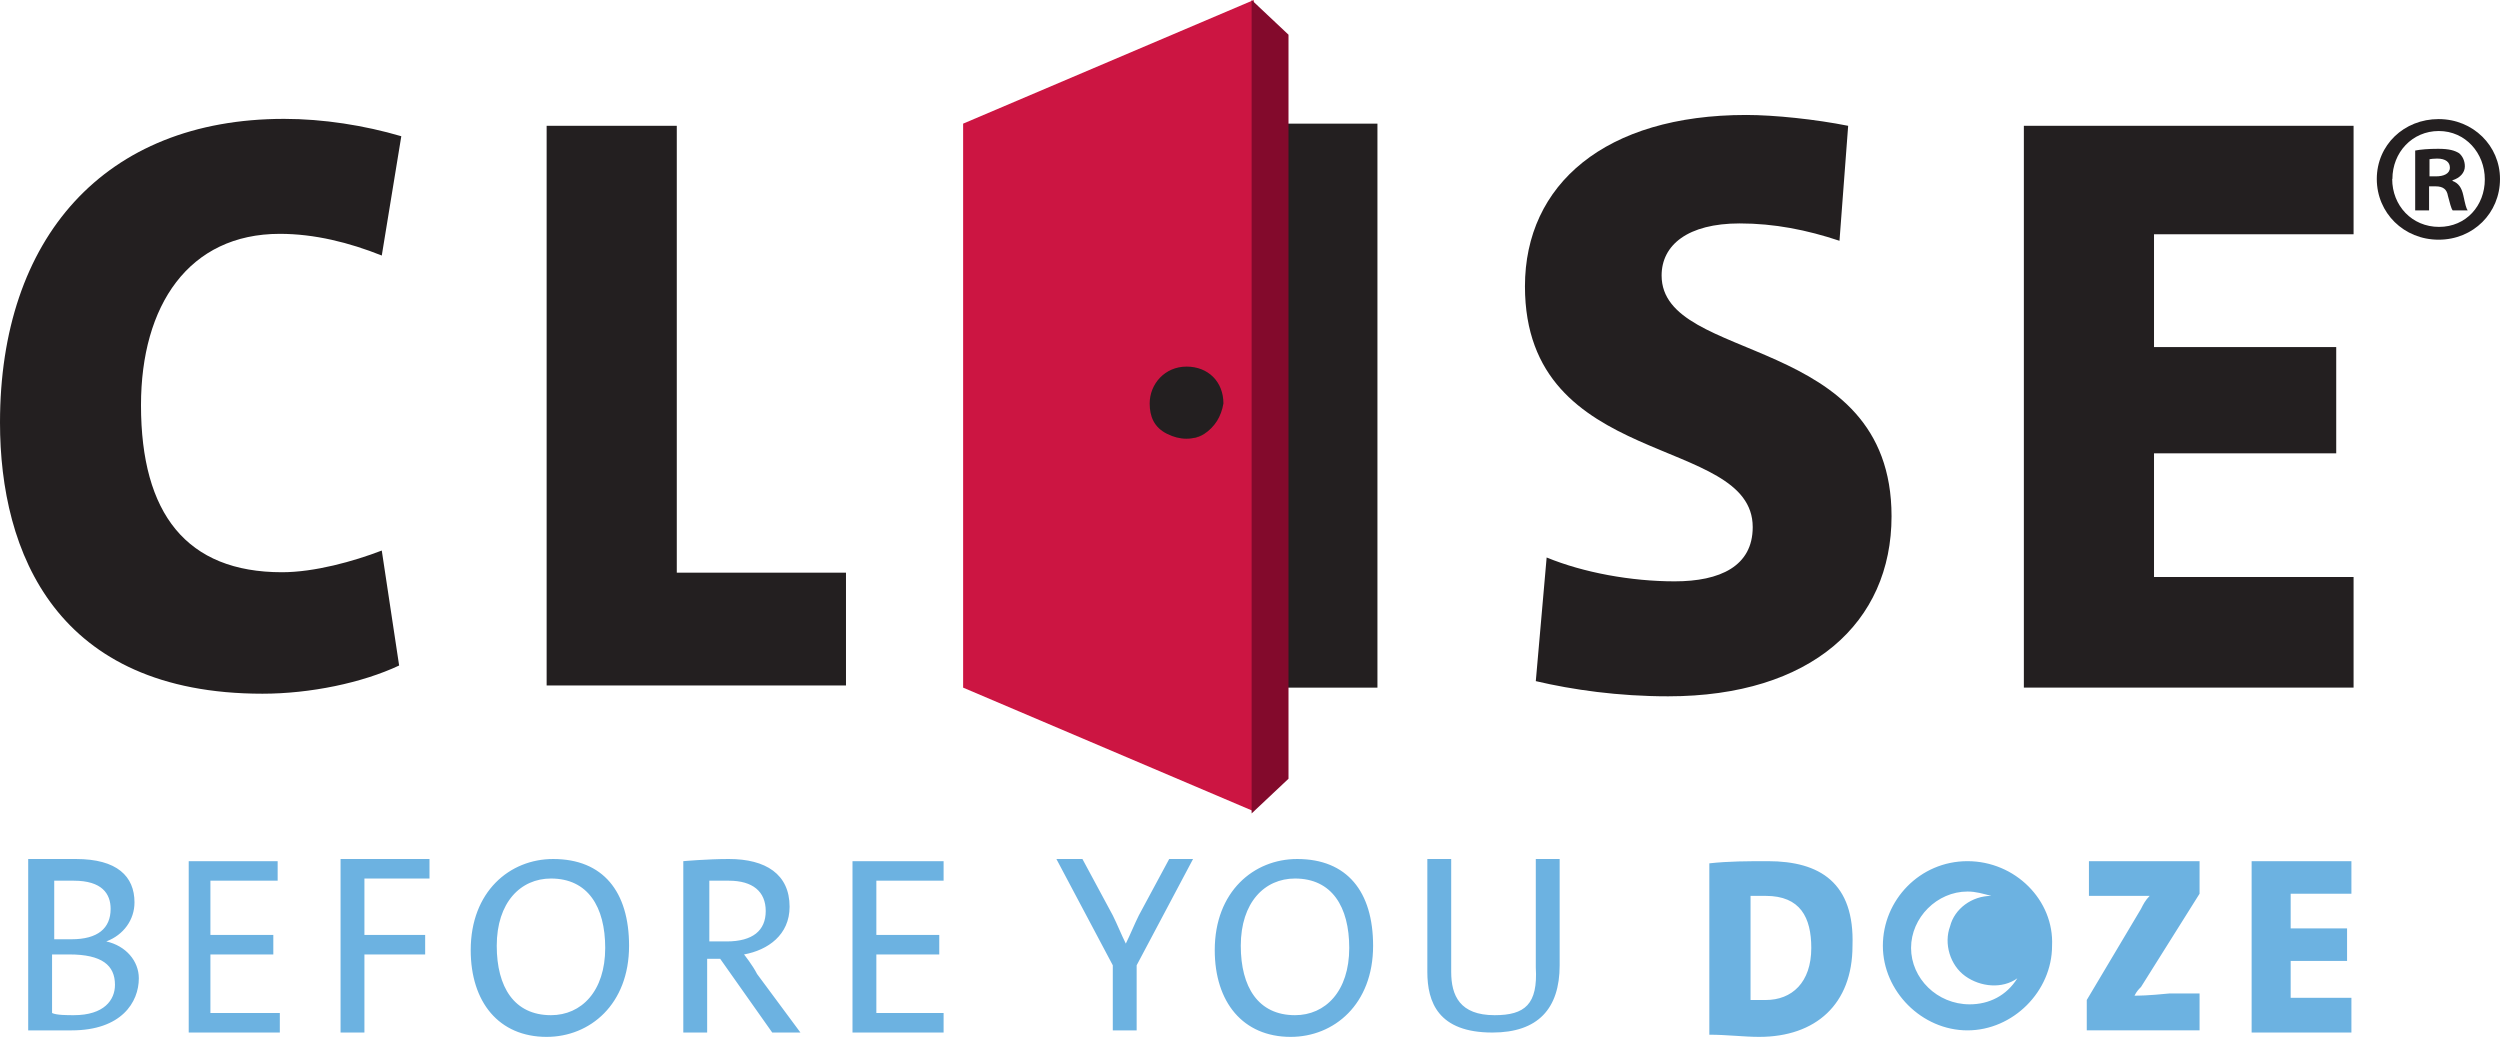
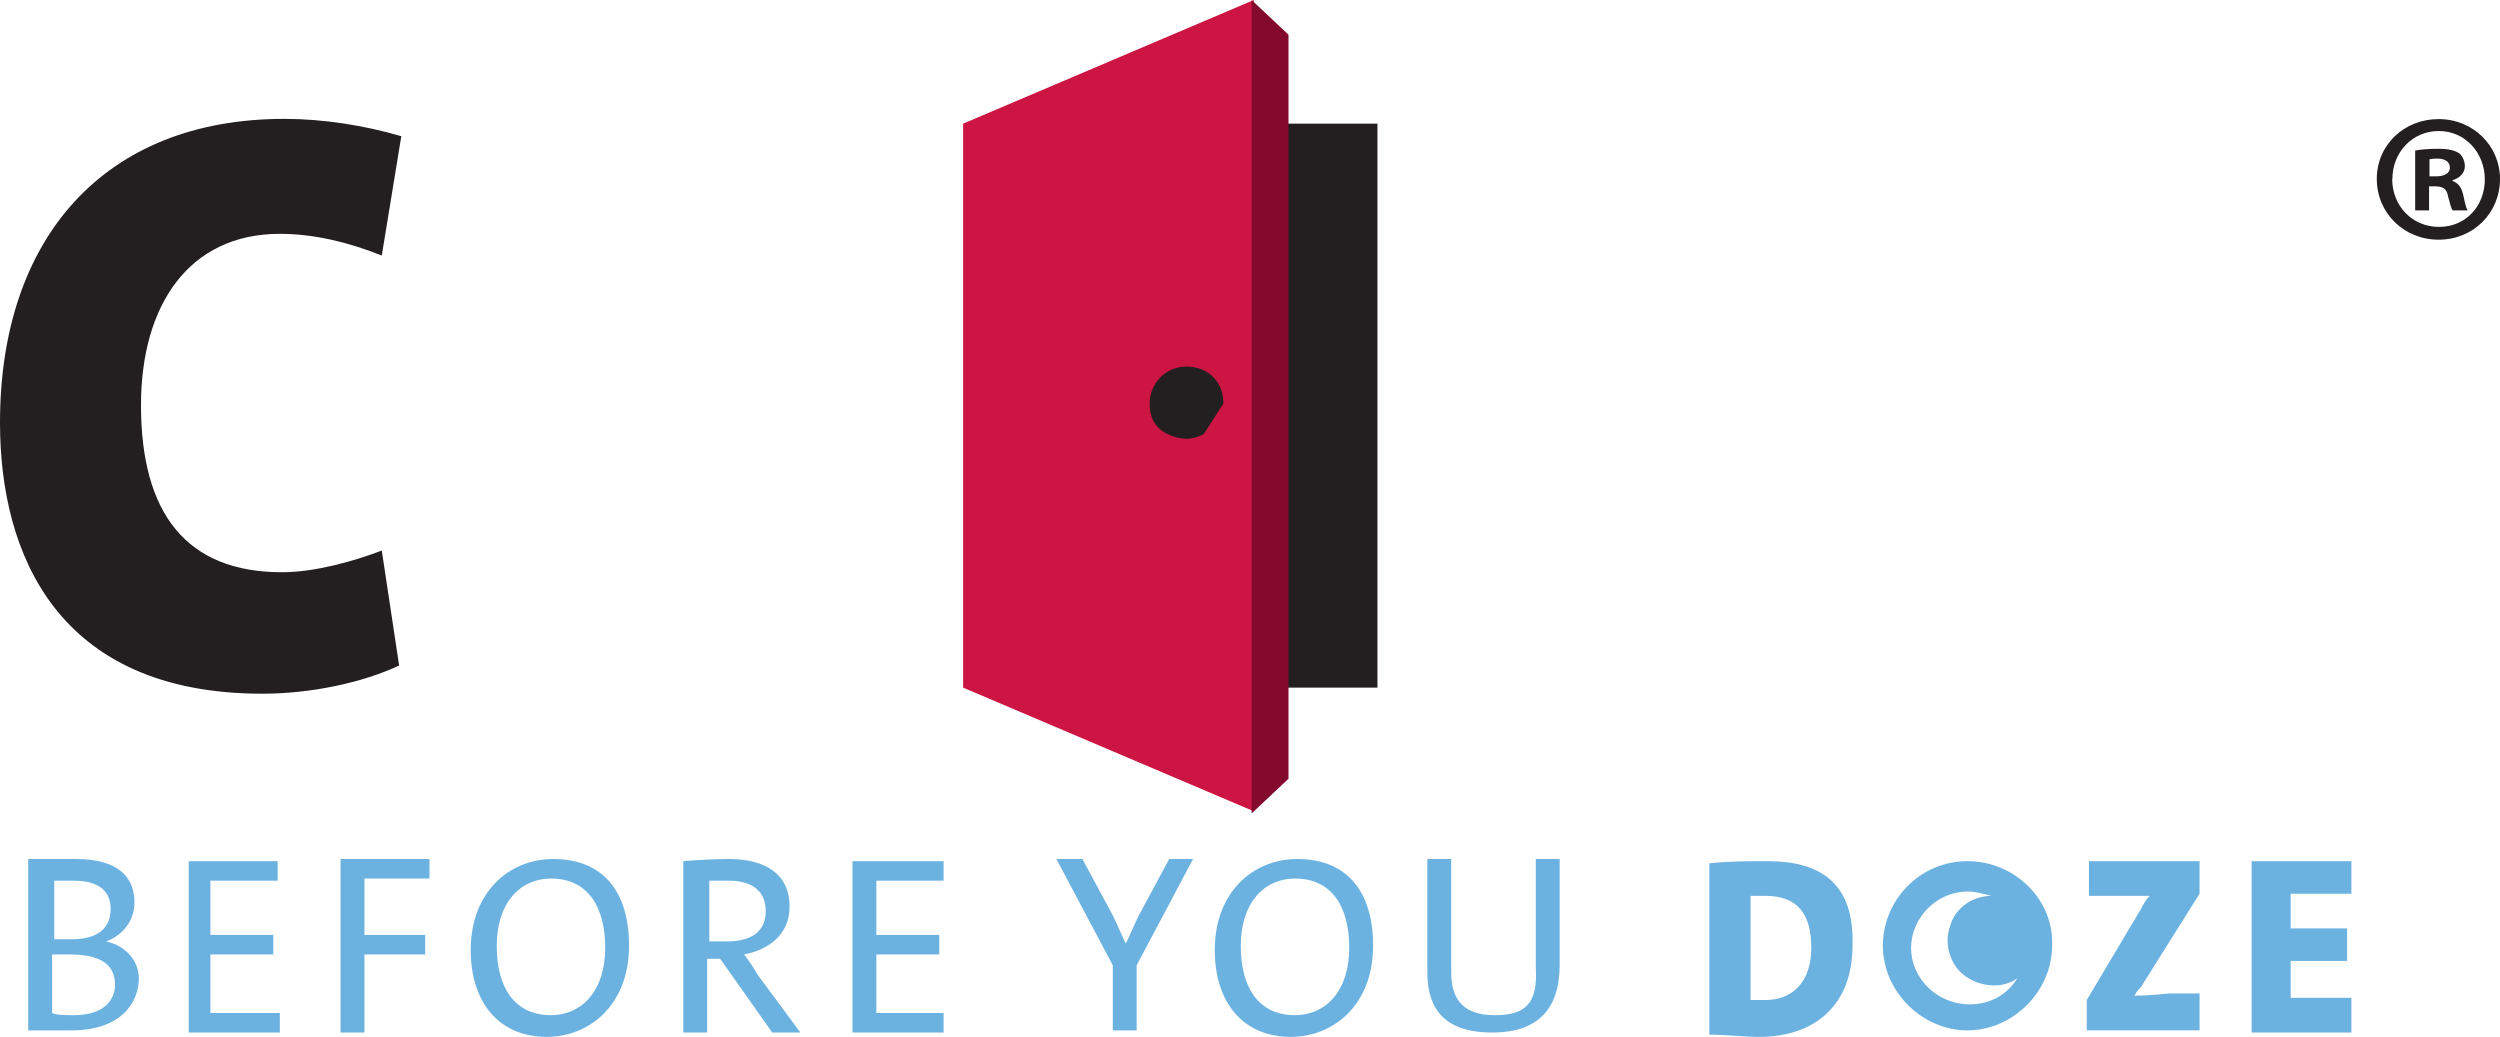
<svg xmlns="http://www.w3.org/2000/svg" id="a" viewBox="0 0 115.25 47.8">
  <path id="b" d="M12.1,31.98C2.6,31.98,0,25.48,0,19.48,0,10.98,4.8,5.48,13.1,5.48c1.8,0,3.7.3,5.4.8l-.9,5.5c-1.5-.6-3.1-1-4.7-1-4.2,0-6.4,3.3-6.4,7.9,0,5,2.1,7.7,6.5,7.7,1.5,0,3.3-.5,4.6-1l.8,5.3c-1.7.8-4.1,1.3-6.3,1.3Z" style="fill:#231f20;" />
-   <path id="c" d="M25.2,31.6V5.8h6v20.6h7.8v5.2s-13.8,0-13.8,0ZM84.8,11.1c-1.5-.5-3-.8-4.6-.8-2.4,0-3.6,1-3.6,2.4,0,4.1,10.6,2.6,10.6,11.1,0,4.9-3.7,8.3-10.3,8.3-2.3,0-4.4-.3-6.1-.7l.5-5.7c1.7.7,3.9,1.1,5.9,1.1,2.1,0,3.6-.7,3.6-2.5,0-4.3-10.5-2.6-10.5-11.1,0-4.7,3.7-7.9,10.2-7.9,1.3,0,3.2.2,4.7.5l-.4,5.3ZM93.3,31.6V5.8h15.2v5h-9.2v5.2h8.4v4.9h-8.4v5.7h9.2v5.1h-15.2v-.1Z" style="fill:#231f20;" />
  <path id="d" d="M3.4,46.8c-.3,0-.8,0-1-.1v-2.7h.8c1.5,0,2.1.5,2.1,1.4,0,.7-.5,1.4-1.9,1.4ZM2.4,40.6h1c1.3,0,1.7.6,1.7,1.3,0,.9-.6,1.4-1.8,1.4h-.8v-2.7h-.1ZM4.9,43.4h0c.8-.3,1.3-1,1.3-1.8,0-1.2-.8-2-2.7-2H1.3v7.9h2c2.3,0,3.1-1.3,3.1-2.4,0-.8-.6-1.5-1.5-1.7h0ZM8.7,47.6h4.2v-.9h-3.2v-2.7h2.9v-.9h-2.9v-2.5h3.1v-.9h-4.1v7.9ZM15.7,47.6h1.1v-3.6h2.8v-.9h-2.8v-2.6h3v-.9h-4.1s0,8,0,8ZM25.4,46.8c-1.7,0-2.5-1.3-2.5-3.2,0-2,1.1-3.1,2.5-3.1,1.7,0,2.5,1.3,2.5,3.2,0,2-1.1,3.1-2.5,3.1M25.5,39.6c-2,0-3.8,1.5-3.8,4.2,0,2.4,1.3,4,3.5,4,2,0,3.8-1.5,3.8-4.2,0-2.5-1.2-4-3.5-4M32.7,43.4v-2.8h.9c1.1,0,1.7.5,1.7,1.4s-.6,1.4-1.8,1.4c-.4,0-.8,0-.8,0M34.3,44c1.1-.2,2.1-.9,2.1-2.2,0-1.5-1.1-2.2-2.8-2.2-1,0-2.1.1-2.1.1v7.9h1.1v-3.4h.6l2.4,3.4h1.3l-2-2.7c-.2-.4-.6-.9-.6-.9M39.3,47.6h4.2v-.9h-3.1v-2.7h2.9v-.9h-2.9v-2.5h3.1v-.9h-4.2v7.9ZM52.5,42.2c-.2.4-.4.9-.6,1.3h0c-.2-.4-.4-.9-.6-1.3l-1.4-2.6h-1.2l2.6,4.9v3h1.1v-3l2.6-4.9h-1.1l-1.4,2.6h0ZM59.7,46.8c-1.7,0-2.5-1.3-2.5-3.2,0-2,1.1-3.1,2.5-3.1,1.7,0,2.5,1.3,2.5,3.2,0,2-1.1,3.1-2.5,3.1M59.8,39.6c-2,0-3.8,1.5-3.8,4.2,0,2.4,1.3,4,3.5,4,2,0,3.8-1.5,3.8-4.2,0-2.5-1.2-4-3.5-4M68.9,46.8c-1.6,0-2-.9-2-2v-5.2h-1.1v5.2c0,1.4.5,2.8,3,2.8,2.1,0,3.1-1.1,3.1-3.1v-4.9h-1.1v5c.1,1.7-.5,2.2-1.9,2.2ZM81.4,46.1h-.7v-4.8h.7c1.6,0,2.1,1,2.1,2.4,0,1.6-.9,2.4-2.1,2.4M81.5,39.7c-.9,0-1.8,0-2.7.1v7.9c.8,0,1.6.1,2.3.1,2.6,0,4.3-1.5,4.3-4.2.1-2.9-1.5-3.9-3.9-3.9M98.4,45.9c.1-.2.2-.3.3-.4l2.7-4.3v-1.5h-5.1v1.6h2.8c-.2.2-.3.4-.4.6l-2.5,4.2v1.4h5.2v-1.7h-1.4c-1,.1-1.4.1-1.6.1M108.4,41.2v-1.5h-4.6v7.9h4.6v-1.6h-2.8v-1.7h2.6v-1.5h-2.6v-1.6h2.8ZM88.1,43.7c0-1.4,1.2-2.6,2.6-2.6.4,0,.7.1,1.1.2h0c-.9,0-1.7.6-1.9,1.4-.3.8,0,1.8.7,2.3s1.7.6,2.4.1c-.5.8-1.3,1.2-2.2,1.2-1.5,0-2.7-1.2-2.7-2.6ZM90.7,39.7c-2.2,0-3.9,1.8-3.9,3.9s1.8,3.9,3.9,3.9,3.9-1.8,3.9-3.9c.1-2.1-1.7-3.9-3.9-3.9" style="fill:#6cb2e1;" />
  <polygon id="e" points="45 31.7 63.5 31.7 63.5 5.7 45 5.7 45 31.7" style="fill:#231f20;" />
  <polygon id="f" points="44.4 5.7 57.8 0 57.8 37.4 44.4 31.7 44.4 5.7" style="fill:#cc1542;" />
-   <path id="g" d="M54.9,20.2c-.7,0-1.3-.7-1.3-1.6s.6-1.6,1.3-1.6,1.3.7,1.3,1.6-.6,1.6-1.3,1.6Z" style="fill:#5c2b20;" />
  <polygon id="h" points="57.7 0 59.4 1.6 59.4 35.9 57.7 37.5 57.7 0" style="fill:#830a2c;" />
-   <path id="i" d="M55.5,20c-.5.3-1.1.3-1.7,0s-.8-.8-.8-1.4c0-.9.7-1.7,1.7-1.7s1.7.7,1.7,1.7c-.1.6-.4,1.1-.9,1.4Z" style="fill:#231f20;" />
+   <path id="i" d="M55.5,20c-.5.3-1.1.3-1.7,0s-.8-.8-.8-1.4c0-.9.7-1.7,1.7-1.7s1.7.7,1.7,1.7Z" style="fill:#231f20;" />
  <path d="M115.25,8.25c0,1.57-1.23,2.8-2.83,2.8s-2.85-1.23-2.85-2.8,1.26-2.76,2.85-2.76,2.83,1.23,2.83,2.76ZM110.28,8.25c0,1.23.91,2.21,2.16,2.21s2.11-.98,2.11-2.19-.89-2.23-2.12-2.23-2.14.99-2.14,2.21ZM111.98,9.7h-.64v-2.76c.25-.05.61-.08,1.06-.08.52,0,.76.08.96.2.15.12.27.34.27.61,0,.3-.24.54-.57.64v.03c.27.1.42.3.5.67.09.42.13.59.2.69h-.69c-.08-.1-.13-.35-.22-.67-.05-.3-.22-.44-.57-.44h-.3v1.11ZM112,8.13h.3c.35,0,.64-.12.64-.4,0-.25-.19-.42-.59-.42-.17,0-.29.02-.35.03v.79Z" style="fill:#231f20;" />
</svg>